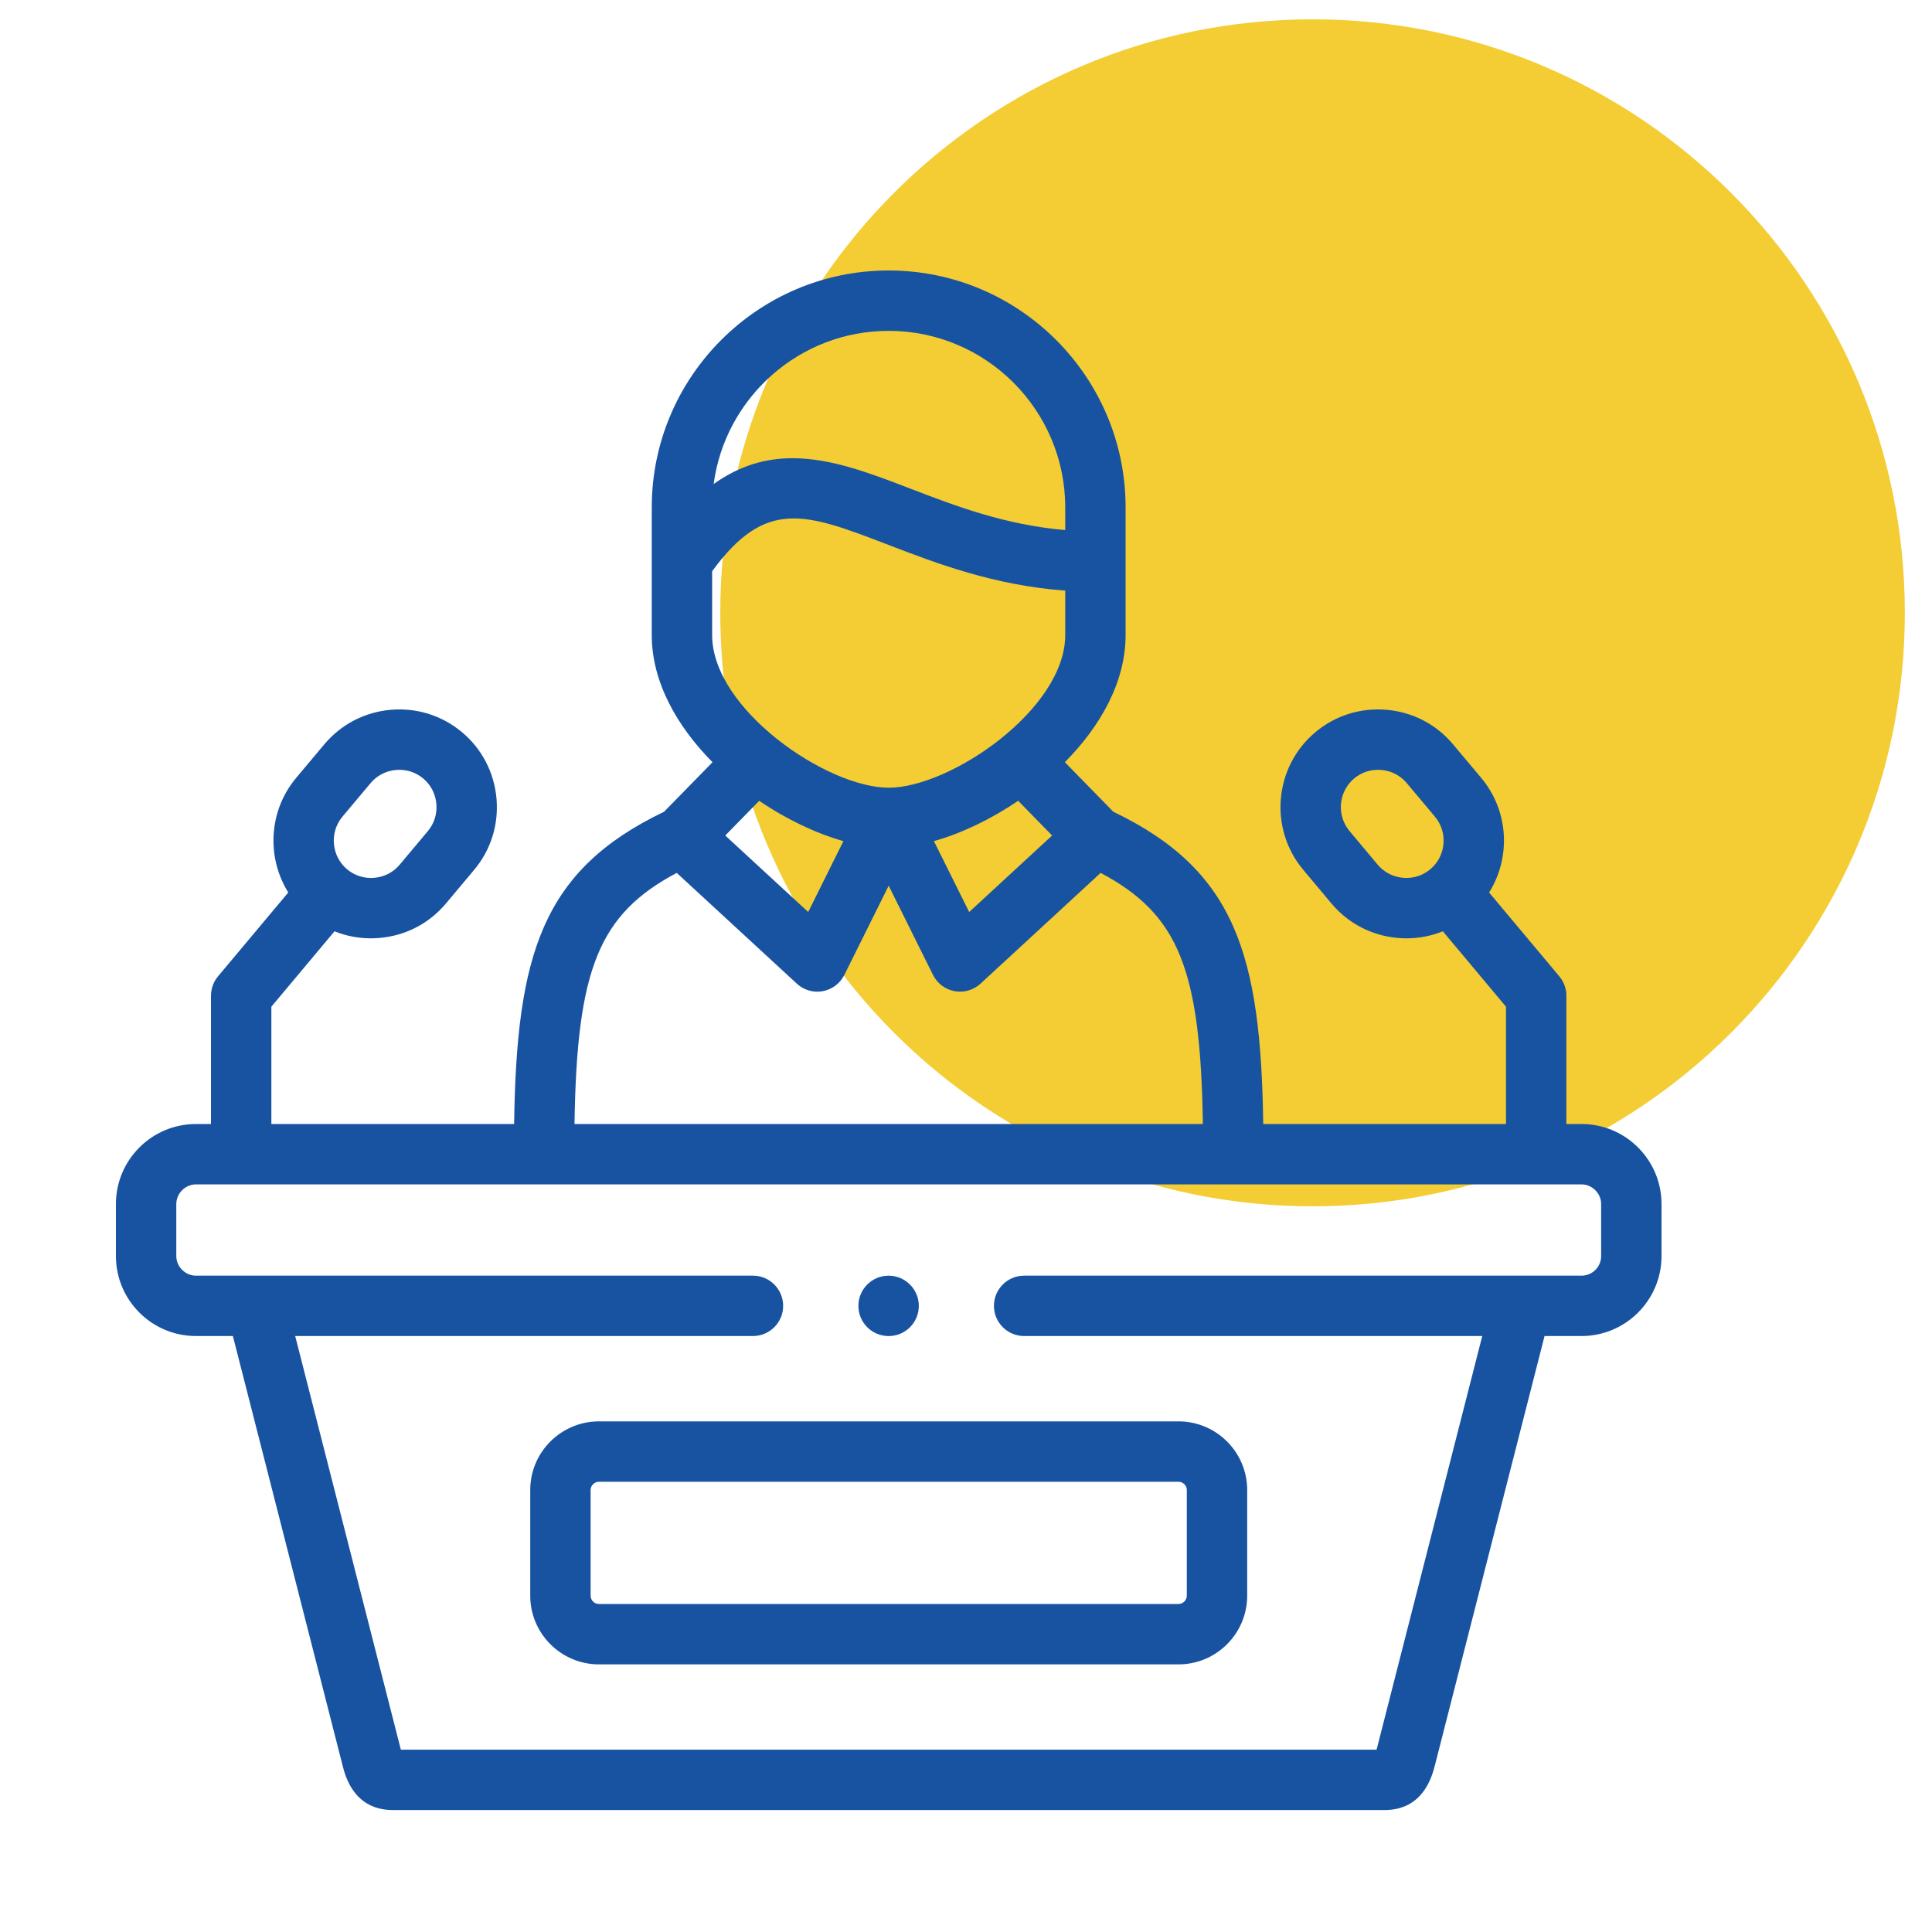
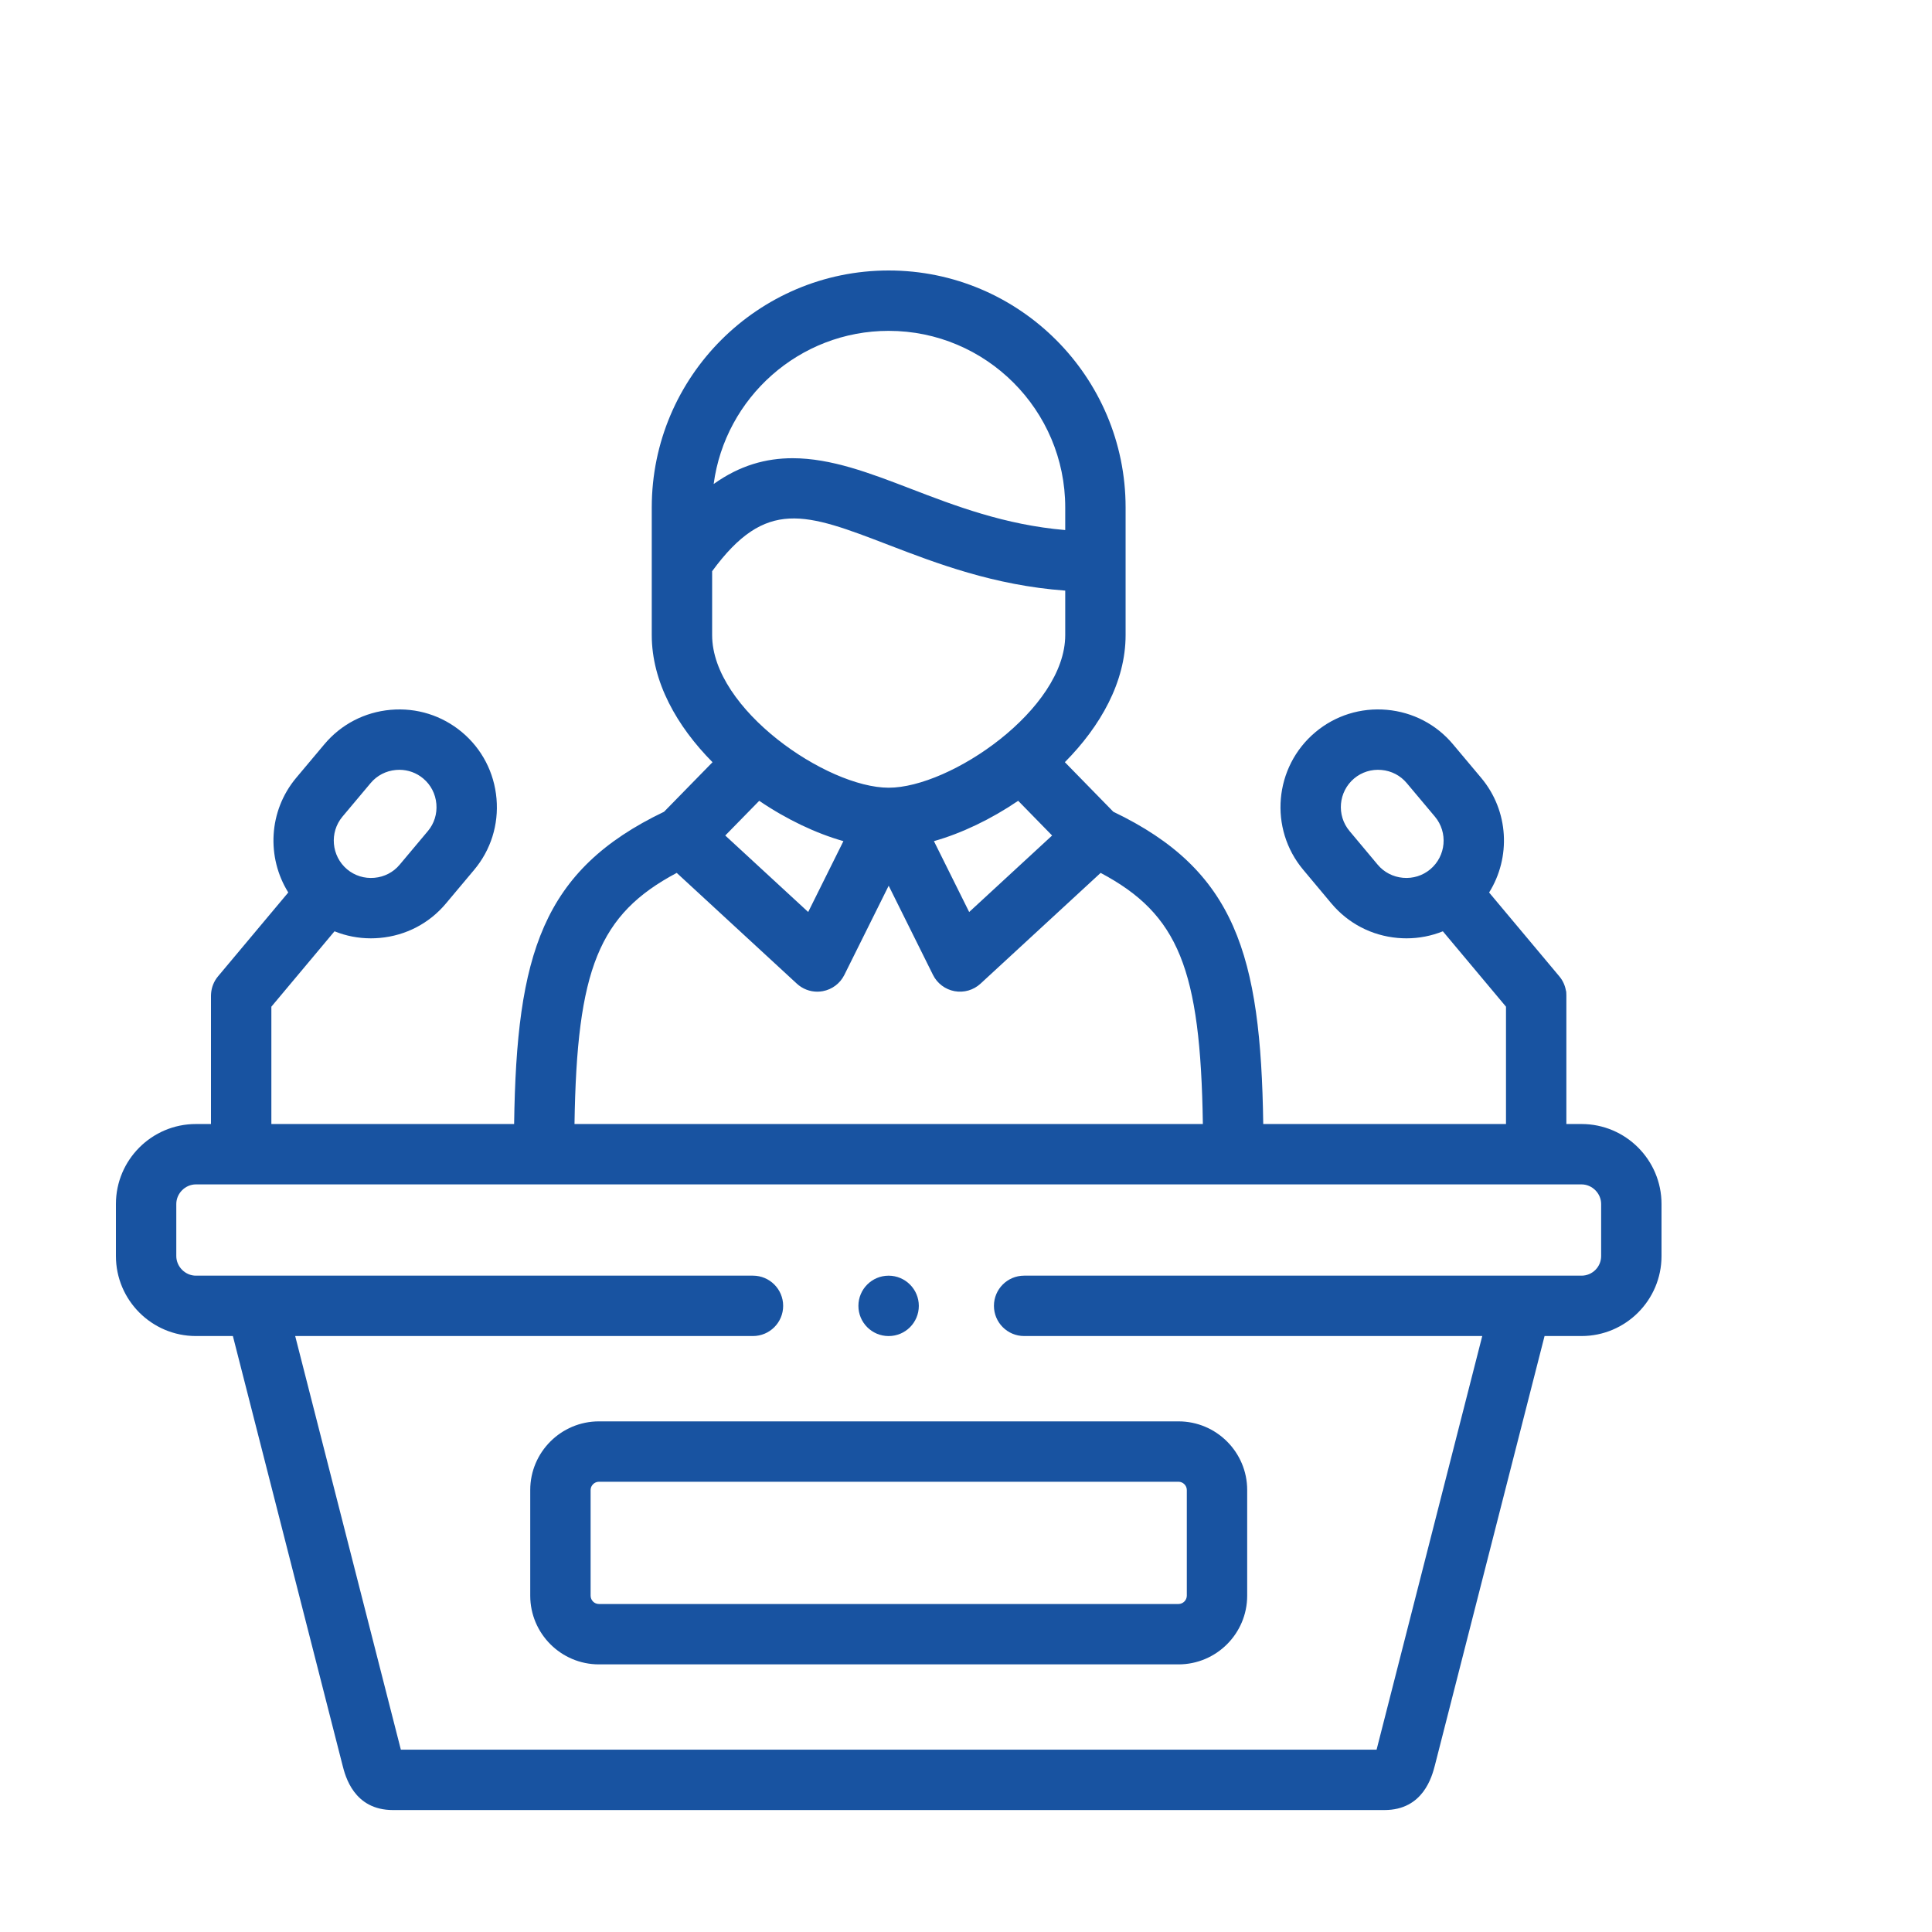
<svg xmlns="http://www.w3.org/2000/svg" width="100" height="100" viewBox="0 0 100 100" fill="none">
-   <path fill-rule="evenodd" clip-rule="evenodd" d="M67.938 1C84.868 1 98.594 14.753 98.594 31.719C98.594 48.684 84.868 62.438 67.938 62.438C51.007 62.438 37.281 48.684 37.281 31.719C37.281 14.753 51.007 1 67.938 1Z" fill="#F3CD33" />
  <path d="M27.445 77.122V82.592C27.445 84.553 29.04 86.148 31.001 86.148H60.999C62.959 86.148 64.554 84.553 64.554 82.592V77.122C64.554 75.164 62.959 73.57 60.999 73.57H31.001C29.04 73.57 27.445 75.164 27.445 77.122ZM61.429 77.122V82.592C61.429 82.826 61.232 83.023 60.999 83.023H31.001C30.763 83.023 30.57 82.83 30.57 82.592V77.122C30.57 76.891 30.767 76.695 31.001 76.695H60.999C61.232 76.695 61.429 76.891 61.429 77.122Z" fill="#1853A1" />
  <path d="M81.86 58.179H81.075V51.538C81.075 51.535 81.075 51.532 81.075 51.529C81.075 51.527 81.075 51.525 81.075 51.523C81.075 51.379 81.067 51.3 81.051 51.27C81.005 51.008 80.894 50.754 80.71 50.535L77.076 46.196C78.206 44.389 78.108 41.983 76.666 40.262L75.211 38.529C74.349 37.496 73.131 36.861 71.783 36.74C70.432 36.62 69.118 37.031 68.083 37.898C68.082 37.899 68.082 37.899 68.081 37.9C65.945 39.695 65.667 42.892 67.459 45.024L68.912 46.761C69.778 47.794 70.997 48.429 72.346 48.548C72.498 48.561 72.65 48.568 72.8 48.568C73.452 48.568 74.089 48.443 74.682 48.204L77.95 52.106V58.179H65.385C65.26 49.404 63.94 45.044 57.625 42.016L55.117 39.45C56.965 37.586 58.261 35.291 58.261 32.873V29.068V26.264C58.261 19.502 52.76 14 45.998 14C39.236 14 33.735 19.502 33.735 26.264V29.068V32.873C33.735 35.291 35.032 37.587 36.88 39.452L34.372 42.016C28.056 45.044 26.736 49.403 26.611 58.179H14.046V52.106L17.314 48.204C17.907 48.443 18.544 48.568 19.196 48.568C19.349 48.568 19.503 48.561 19.657 48.547C21.006 48.427 22.223 47.792 23.083 46.762L24.539 45.027C25.405 43.996 25.817 42.686 25.699 41.337C25.581 39.986 24.947 38.765 23.913 37.898C22.879 37.033 21.567 36.621 20.22 36.74C18.871 36.859 17.652 37.493 16.787 38.526L15.327 40.265C13.892 41.984 13.795 44.387 14.921 46.194L11.285 50.535C11.064 50.799 10.947 51.114 10.925 51.432C10.923 51.456 10.922 51.483 10.921 51.513C10.921 51.519 10.921 51.526 10.921 51.532C10.921 51.534 10.92 51.536 10.92 51.538V58.179H10.14C7.857 58.179 6 60.036 6 62.319V65.013C6 67.296 7.857 69.153 10.14 69.153H12.054L17.727 91.361C17.872 91.936 18.316 93.688 20.34 93.688H71.659C73.671 93.688 74.122 91.943 74.272 91.365L79.946 69.153H81.86C84.143 69.153 86 67.296 86 65.013V62.319C86 60.036 84.143 58.179 81.86 58.179ZM74.031 44.994C73.637 45.324 73.137 45.48 72.62 45.435C72.103 45.389 71.637 45.148 71.308 44.755L69.853 43.016C69.168 42.201 69.275 40.979 70.091 40.292C70.485 39.963 70.987 39.806 71.505 39.853C72.021 39.899 72.485 40.14 72.814 40.534L74.271 42.269C74.956 43.087 74.848 44.309 74.031 44.994ZM17.724 42.271L19.182 40.534C19.511 40.14 19.977 39.899 20.494 39.853C20.553 39.848 20.611 39.845 20.669 39.845C21.123 39.845 21.557 40.002 21.905 40.294C22.299 40.623 22.541 41.091 22.586 41.609C22.631 42.126 22.475 42.626 22.146 43.017L20.686 44.757C20.36 45.148 19.895 45.389 19.38 45.435C18.861 45.482 18.359 45.325 17.966 44.996C17.151 44.31 17.043 43.086 17.724 42.271ZM45.998 17.125C51.036 17.125 55.136 21.225 55.136 26.264V27.436C52.009 27.17 49.431 26.18 47.119 25.291C45.045 24.494 43.023 23.717 41.024 23.717C39.655 23.717 38.297 24.082 36.939 25.053C37.533 20.584 41.369 17.125 45.998 17.125ZM36.86 32.873V29.566C39.643 25.766 41.686 26.551 45.998 28.208C48.455 29.152 51.441 30.299 55.136 30.57V32.873C55.136 36.711 49.193 40.772 45.998 40.772C42.802 40.771 36.86 36.711 36.86 32.873ZM54.457 43.246L50.164 47.206L48.34 43.537C49.765 43.134 51.287 42.409 52.701 41.449L54.457 43.246ZM43.655 43.537L41.832 47.205L37.539 43.246L39.297 41.45C40.71 42.41 42.231 43.134 43.655 43.537ZM35.027 45.181L41.245 50.915C41.536 51.184 41.915 51.329 42.304 51.329C42.398 51.329 42.493 51.32 42.587 51.303C43.071 51.214 43.484 50.902 43.703 50.462L45.998 45.845L48.292 50.462C48.511 50.902 48.925 51.214 49.409 51.303C49.893 51.392 50.389 51.248 50.751 50.915L56.969 45.181C61 47.323 62.14 50.153 62.26 58.179H29.736C29.856 50.153 30.996 47.323 35.027 45.181ZM82.875 65.013C82.875 65.572 82.42 66.028 81.86 66.028H53.009C52.146 66.028 51.446 66.728 51.446 67.59C51.446 68.453 52.146 69.153 53.009 69.153H76.721L71.252 90.562L20.748 90.562L15.279 69.153H38.973C39.836 69.153 40.536 68.453 40.536 67.591C40.536 66.728 39.836 66.028 38.973 66.028H10.14C9.59 66.028 9.125 65.563 9.125 65.013V62.319C9.125 61.769 9.59 61.304 10.14 61.304H81.86C82.41 61.304 82.875 61.769 82.875 62.319V65.013Z" fill="#1853A1" />
  <path d="M45.993 69.154H45.998C46.861 69.154 47.558 68.455 47.558 67.592C47.558 66.729 46.856 66.029 45.993 66.029C45.13 66.029 44.431 66.729 44.431 67.592C44.431 68.455 45.13 69.154 45.993 69.154Z" fill="#1853A1" />
</svg>